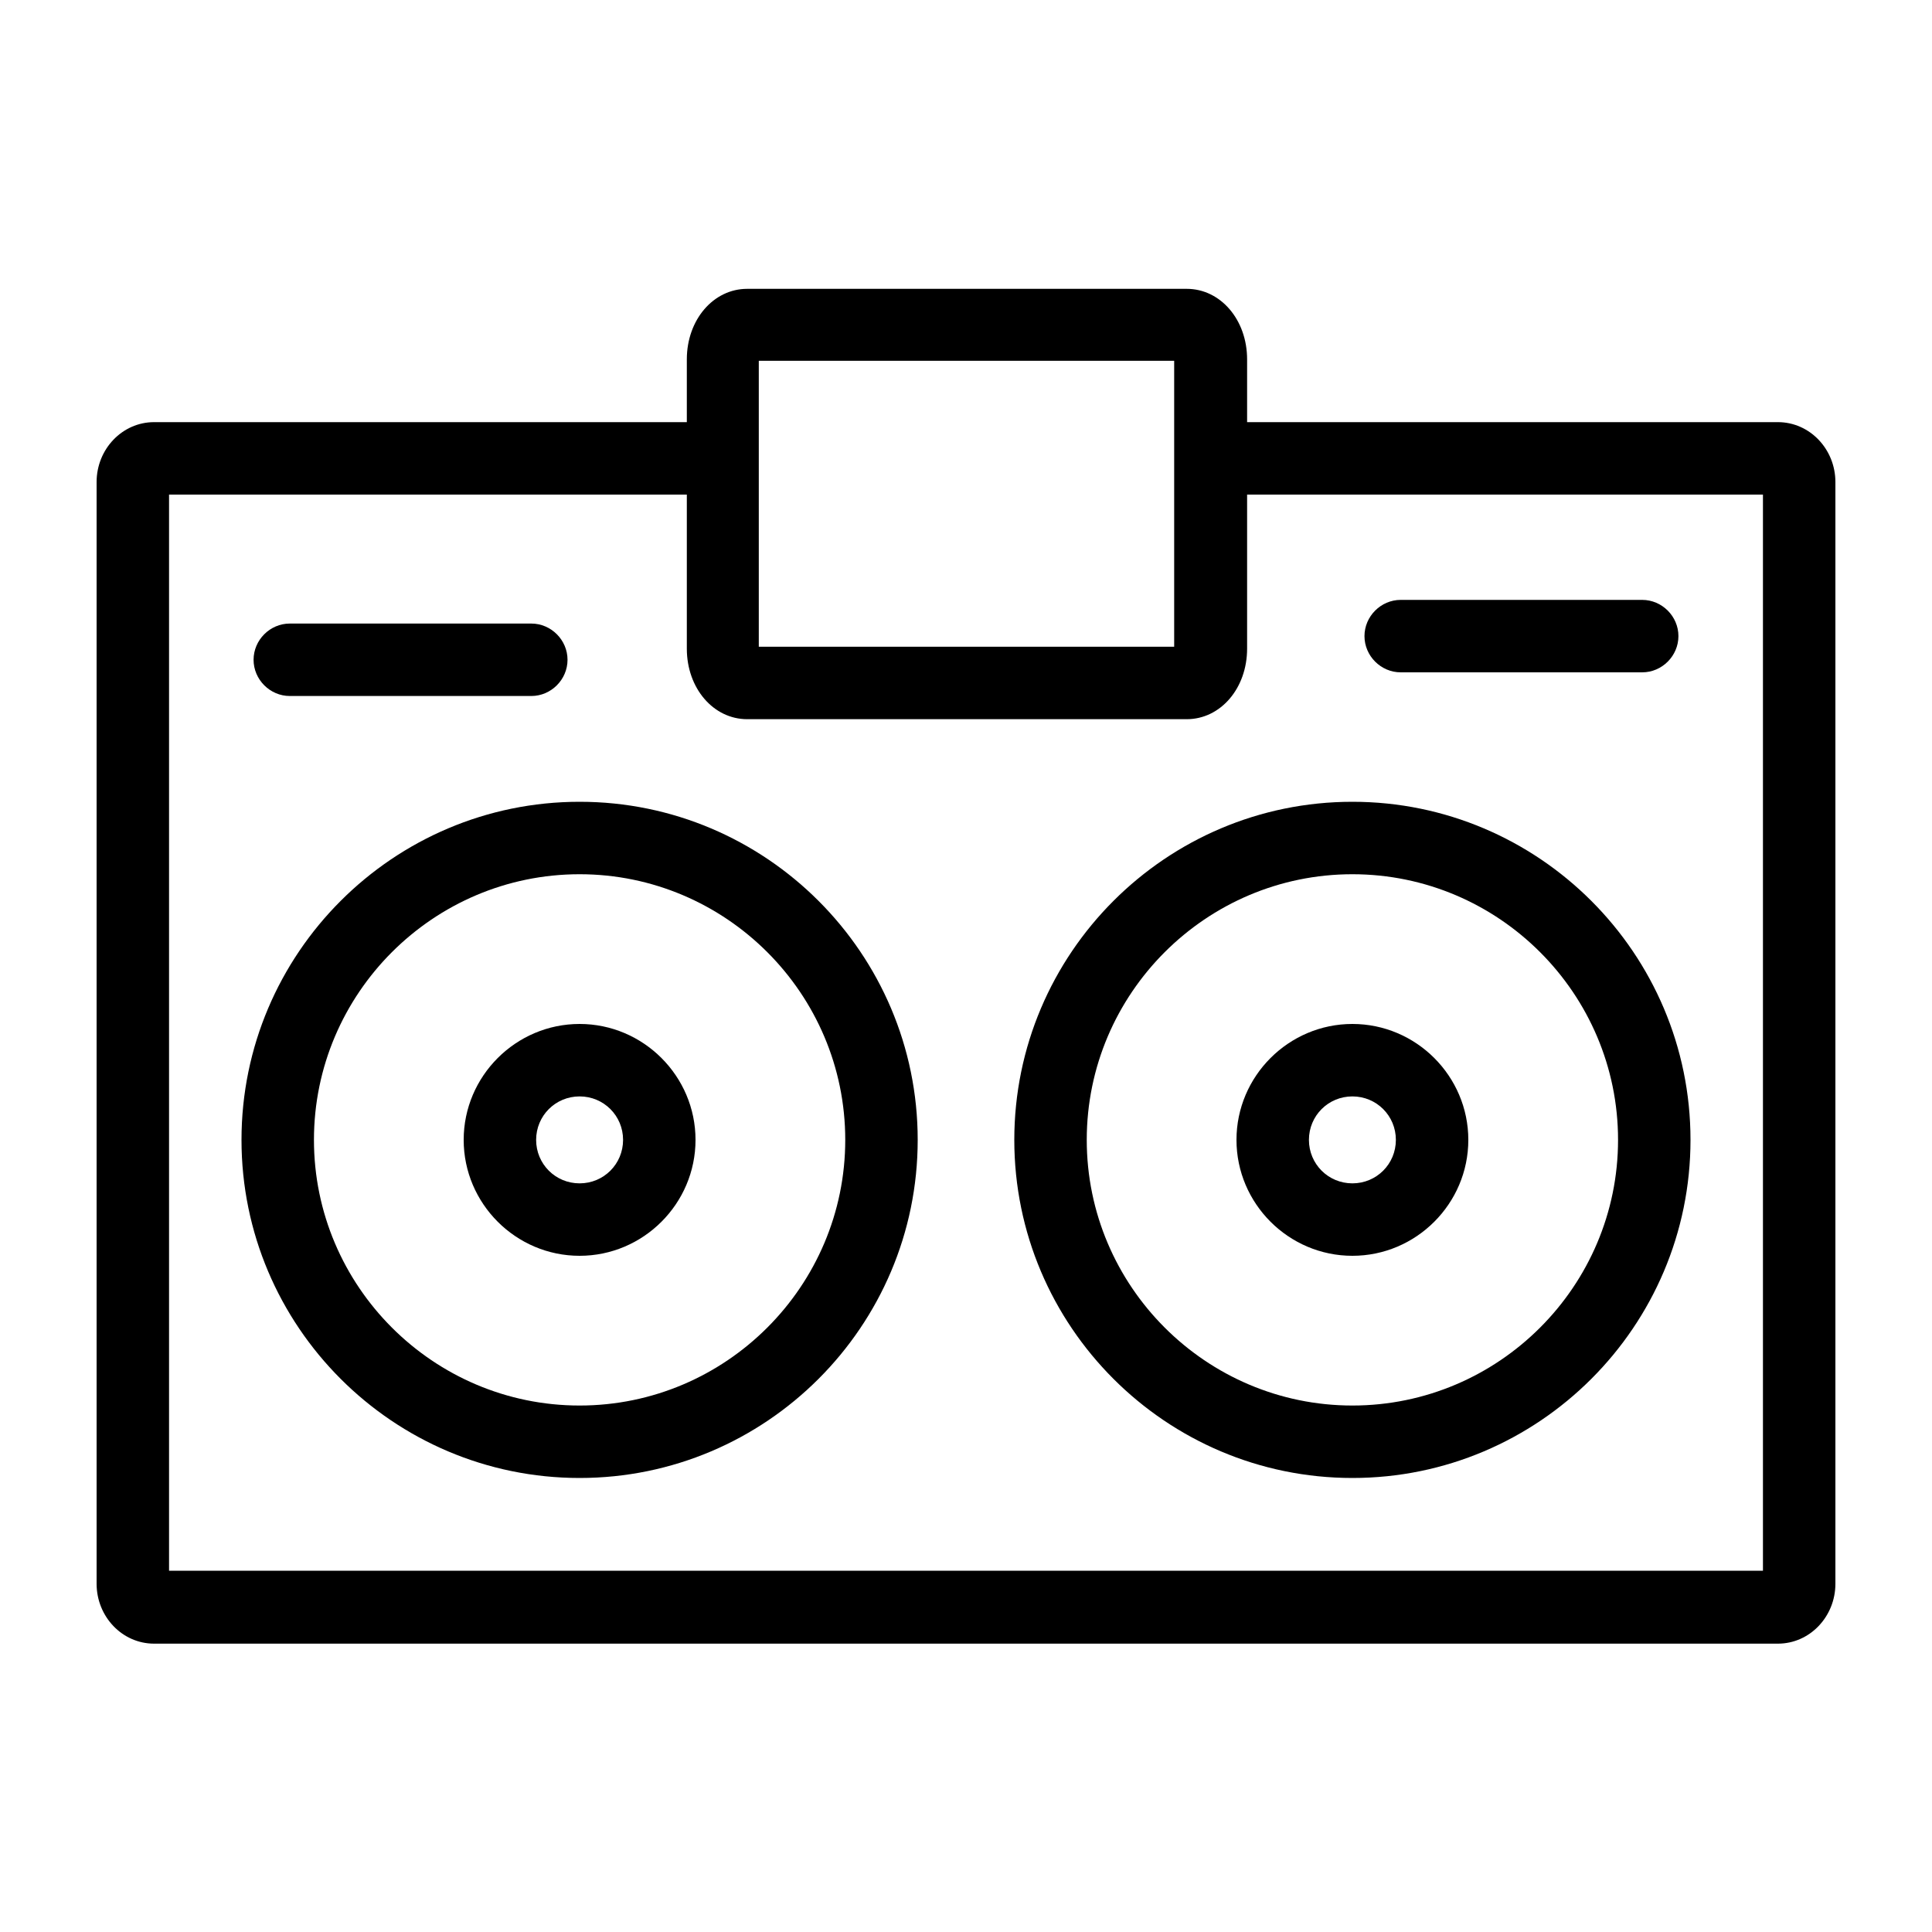
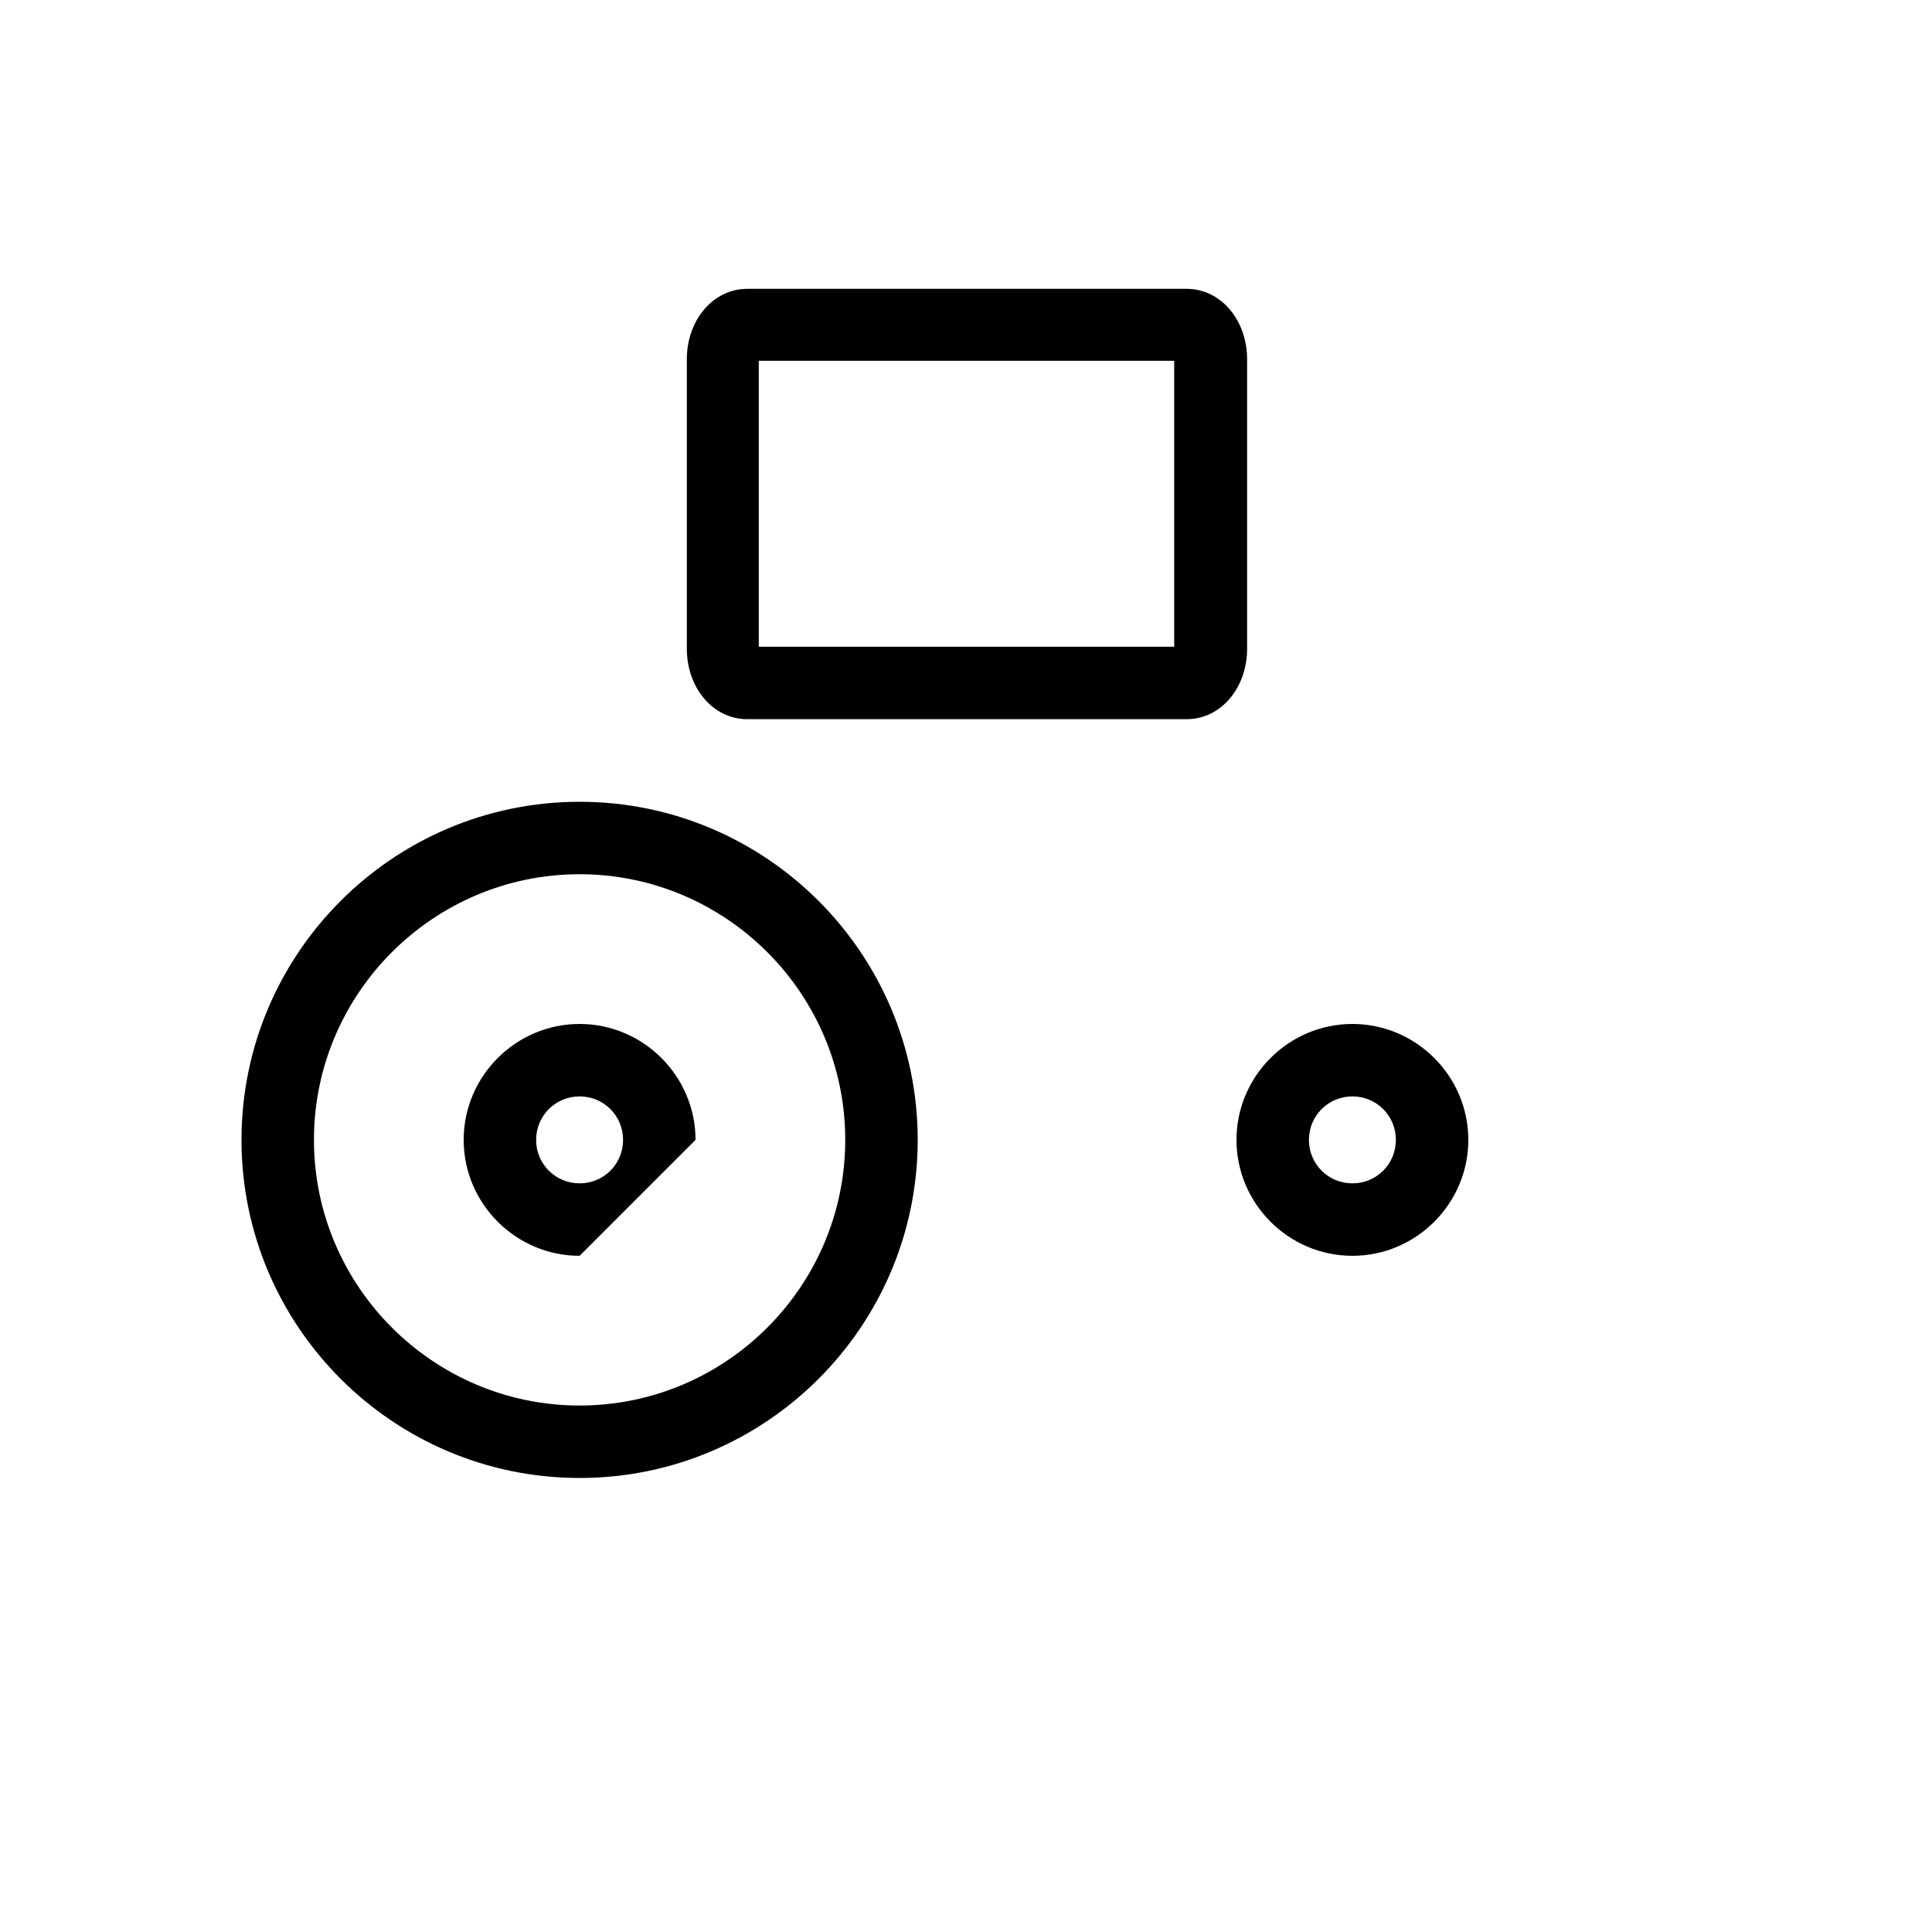
<svg xmlns="http://www.w3.org/2000/svg" version="1.1" id="Laag_1" x="0px" y="0px" viewBox="0 0 400 400" style="enable-background:new 0 0 400 400;" xml:space="preserve">
  <g>
-     <path d="M368.1,340.3H31.9c-6.6,0-11.9-5.6-11.9-12.4V99.8c0-6.8,5.3-12.4,11.9-12.4h114.3v15H35v222.8h330V102.4H254v-15h114.1   c6.6,0,11.9,5.6,11.9,12.4v228.1C380,334.7,374.7,340.3,368.1,340.3z" />
    <path d="M245.7,148.9h-91c-7,0-12.5-6.4-12.5-14.6V74.4c0-8.2,5.5-14.6,12.5-14.6h91c7,0,12.5,6.4,12.5,14.6v59.9   C258.2,142.5,252.7,148.9,245.7,148.9z M157.1,133.9h86V74.7h-86V133.9z" />
  </g>
  <g>
-     <path d="M280,306c-38.6,0-70-31.4-70-70c0-38.6,31.4-70,70-70s70,31.4,70,70C350,274.6,318.6,306,280,306z M280,181   c-30.3,0-55,24.7-55,55s24.7,55,55,55s55-24.7,55-55S310.3,181,280,181z" />
    <path d="M280,260c-13.2,0-24-10.8-24-24s10.8-24,24-24s24,10.8,24,24S293.2,260,280,260z M280,227c-5,0-9,4-9,9s4,9,9,9s9-4,9-9   S285,227,280,227z" />
  </g>
  <g>
-     <path d="M120,260c-13.2,0-24-10.8-24-24s10.8-24,24-24s24,10.8,24,24S133.2,260,120,260z M120,227c-5,0-9,4-9,9s4,9,9,9s9-4,9-9   S125,227,120,227z" />
+     <path d="M120,260c-13.2,0-24-10.8-24-24s10.8-24,24-24s24,10.8,24,24z M120,227c-5,0-9,4-9,9s4,9,9,9s9-4,9-9   S125,227,120,227z" />
    <path d="M120,306c-38.6,0-70-31.4-70-70c0-38.6,31.4-70,70-70s70,31.4,70,70C190,274.6,158.6,306,120,306z M120,181   c-30.3,0-55,24.7-55,55s24.7,55,55,55s55-24.7,55-55S150.3,181,120,181z" />
  </g>
  <g>
-     <path d="M110,144.1H60c-4.1,0-7.5-3.4-7.5-7.5s3.4-7.5,7.5-7.5h50c4.1,0,7.5,3.4,7.5,7.5S114.1,144.1,110,144.1z" />
-     <path d="M340,139.2h-50c-4.1,0-7.5-3.4-7.5-7.5s3.4-7.5,7.5-7.5h50c4.1,0,7.5,3.4,7.5,7.5S344.1,139.2,340,139.2z" />
-   </g>
+     </g>
</svg>